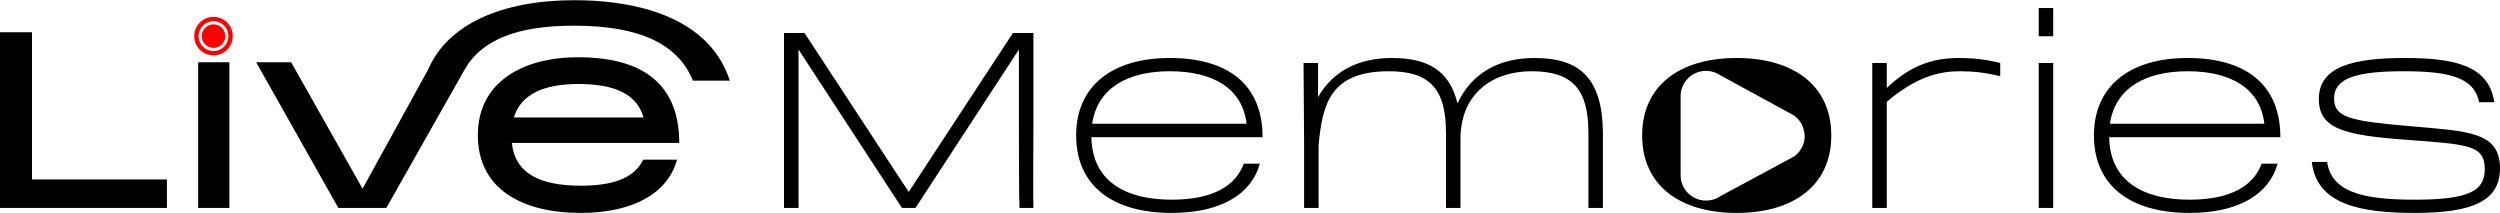
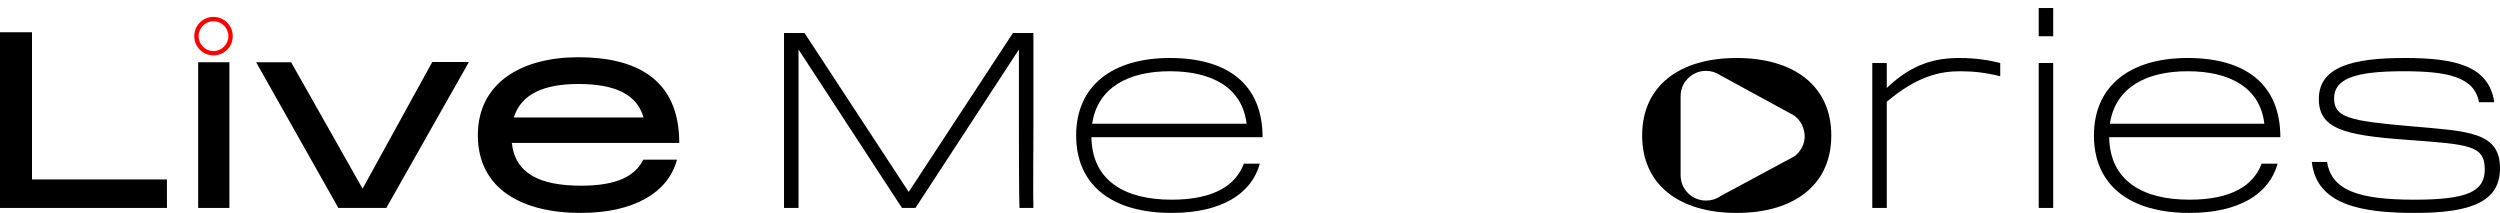
<svg xmlns="http://www.w3.org/2000/svg" xml:space="preserve" width="1830px" height="156px" version="1.1" style="shape-rendering:geometricPrecision; text-rendering:geometricPrecision; image-rendering:optimizeQuality; fill-rule:evenodd; clip-rule:evenodd" viewBox="0 0 18300 1557.2">
  <defs>
    <style type="text/css">
   
    .fil0 {fill:black}
    .fil2 {fill:red}
    .fil1 {fill:black;fill-rule:nonzero}
   
  </style>
  </defs>
  <g id="Layer_x0020_1">
    <g id="_9WW">
      <path class="fil0" d="M16922.6 1184.1c34.8,314.6 362.2,373.1 755.5,373.1 415.2,0 621.9,-84.1 621.9,-327.4 0,-268.9 -241.4,-270.7 -654.8,-307.3 -440.9,-38.4 -559.7,-62.2 -559.7,-203 0,-144.6 151.8,-199.4 508.4,-199.4 316.5,0 517.7,38.4 552.5,226.8l111.5 0c-38.3,-267.1 -287.1,-323.8 -654.8,-323.8 -369.5,0 -629.2,58.6 -629.2,300 0,217.7 184.7,265.2 634.7,298.2 464.6,34.8 579.8,38.4 579.8,217.6 0,159.2 -120.7,221.4 -515.8,221.4 -396.9,0 -605.5,-64 -638.4,-276.2l-111.6 0z" />
      <path class="fil0" d="M16013.6 520.1c307.3,0 530.4,118.9 561.5,384.1l-1130.5 0c40.3,-268.9 270.8,-384.1 569,-384.1zm12.8 940.2c-338.4,0 -581.8,-135.4 -587.2,-457.3l1253 0c0,-387.8 -256.1,-579.9 -678.6,-579.9 -420.8,0 -686,203.1 -686,567.1 0,364 261.6,567 698.8,567 365.8,0 585.3,-140.8 645.6,-360.3l-117 0c-58.5,157.3 -217.7,263.4 -528.6,263.4z" />
      <polygon class="fil0" points="14923.4,1520.7 15029.4,1520.7 15029.4,459.7 14923.4,459.7 " />
      <polygon class="fil0" points="14923.4,264 15029.4,264 15029.4,57.3 14923.4,57.3 " />
      <path class="fil0" d="M14343.5 423.1c-171.9,0 -343.9,38.5 -532.3,219.5l0 -182.9 -106.1 0 0 1060.9 106.1 0 0 -777.3c223.2,-188.5 391.5,-223.2 536,-223.2 102.4,0 192.1,10.9 294.5,36.6l0 -97c-73.2,-18.3 -170.1,-36.6 -298.2,-36.6z" />
      <path class="fil0" d="M8563.3 520.1c307.3,0 530.5,118.9 561.6,384.1l-1130.4 0c40.2,-268.9 270.7,-384.1 568.8,-384.1zm12.8 940.2c-338.4,0 -581.6,-135.4 -587.1,-457.3l1253 0c0,-387.8 -256.2,-579.9 -678.7,-579.9 -420.7,0 -685.9,203.1 -685.9,567.1 0,364 261.6,567 698.7,567 365.9,0 585.4,-140.8 645.7,-360.3l-117 0c-58.6,157.3 -217.7,263.4 -528.7,263.4z" />
      <path class="fil1" d="M4233.2 613.4c267.1,0 429.9,74.9 477.4,245.1l-949.3 0c53.1,-171.9 221.3,-245.1 471.9,-245.1zm20.2 744.5c-305.5,0 -483,-91.5 -506.7,-312.9l1225.5 0c0,-475.5 -325.6,-627.4 -739,-627.4 -409.7,0 -735.3,183 -735.3,570.8 0,387.7 314.6,568.8 753.6,568.8 382.3,0 638.4,-144.5 704.2,-389.6l-246.9 0c-56.7,113.5 -181,190.3 -455.4,190.3z" />
      <polygon class="fil1" points="1450.5,1520.7 1679.2,1520.7 1679.2,454.3 1450.5,454.3 " />
      <polygon class="fil1" points="234.2,234.7 0,234.7 0,1520.7 1221.9,1520.7 1221.9,1312.1 234.2,1312.1 " />
      <path class="fil0" d="M7458.5 931.6c0,60.6 0.2,532.6 4,589.1l101.8 0c-3,-52.8 0.3,-529.7 0.3,-583.9l0 -696.6 -150 0 -762.8 1163.4 -762.7 -1163.4 -150.1 0 0 1280.5 106.2 0 0 -1159.7 757.2 1159.7 98.8 0 757.3 -1159.7 0 570.6z" />
-       <path class="fil0" d="M11232.1 423.1c-257.9,0 -459.1,107.9 -563.4,332.9 -56.7,-239.6 -215.8,-332.9 -479.2,-332.9 -241.5,0 -431.7,93.3 -541.5,287.2l0 -250.6 -106.1 0 4.1 575.2 0 485.7 106.1 0 0 -460.4c28.2,-294.4 81.4,-540.1 515.4,-540.1 298.2,0 417.1,129.9 417.1,449.9l0 550.6 106.1 0 0 -503c0,-338.4 239.6,-497.5 519.5,-497.5 298.1,0 417,129.9 417,449.9l0 550.6 106.1 0 0 -556c-5.5,-397 -172,-541.5 -501.2,-541.5z" />
      <path class="fil1" d="M13139.6 1139.4l-8.3 5.4 -537.4 289.2c-30,21.9 -68.2,32.8 -106.4,32.8 -101,0 -185.5,-81.9 -185.5,-185.6l0 -578.4c0,-100.9 81.8,-185.5 185.5,-185.5 38.2,0 73.7,10.9 106.4,32.8l534.8 291.9 8.1 5.5 0 0c46.4,35.4 71,87.2 73.7,147.2 0,57.4 -27.3,109.2 -70.9,144.7zm-427.7 -716.3c-417.1,0 -691.4,203.1 -691.4,567.1 0,364 274.3,567 691.4,567 418.9,0 693.2,-203 693.2,-567 0,-364 -274.3,-567.1 -693.2,-567.1z" />
-       <path class="fil1" d="M4202.5 186.6c475.5,0 760.1,131.7 869.5,402.5l270.6 0c-167.2,-511.9 -782,-589.1 -1137.1,-589.1 -543.3,0 -930.9,182.8 -1068.8,502.7l266.1 0c129.8,-215.6 384.3,-316.1 799.7,-316.1z" />
      <polygon class="fil1" points="3164.3,452.2 2654.1,1379.8 2131,454.2 1874.9,454.2 2476.7,1520.6 2827.9,1520.6 3431.5,454.2 3427.5,452.2 " />
      <g>
        <path class="fil2" d="M1703.7 263.2c0,-77.9 -63.2,-140.9 -141,-140.9 -77.8,0 -140.9,63 -140.9,140.9 0,77.8 63.1,140.9 140.9,140.9 77.8,0 141,-63.1 141,-140.9zm-31.9 0c0,-60.3 -48.8,-109.1 -109.1,-109.1 -60.2,0 -109,48.8 -109,109.1 0,60.2 48.8,109.1 109,109.1 60.3,0 109.1,-48.9 109.1,-109.1z" />
-         <path class="fil2" d="M1562.7 349.5c47.7,0 86.4,-38.6 86.4,-86.3 0,-47.7 -38.7,-86.4 -86.4,-86.4 -47.7,0 -86.3,38.7 -86.3,86.4 0,47.7 38.7,86.3 86.3,86.3z" />
      </g>
    </g>
  </g>
</svg>